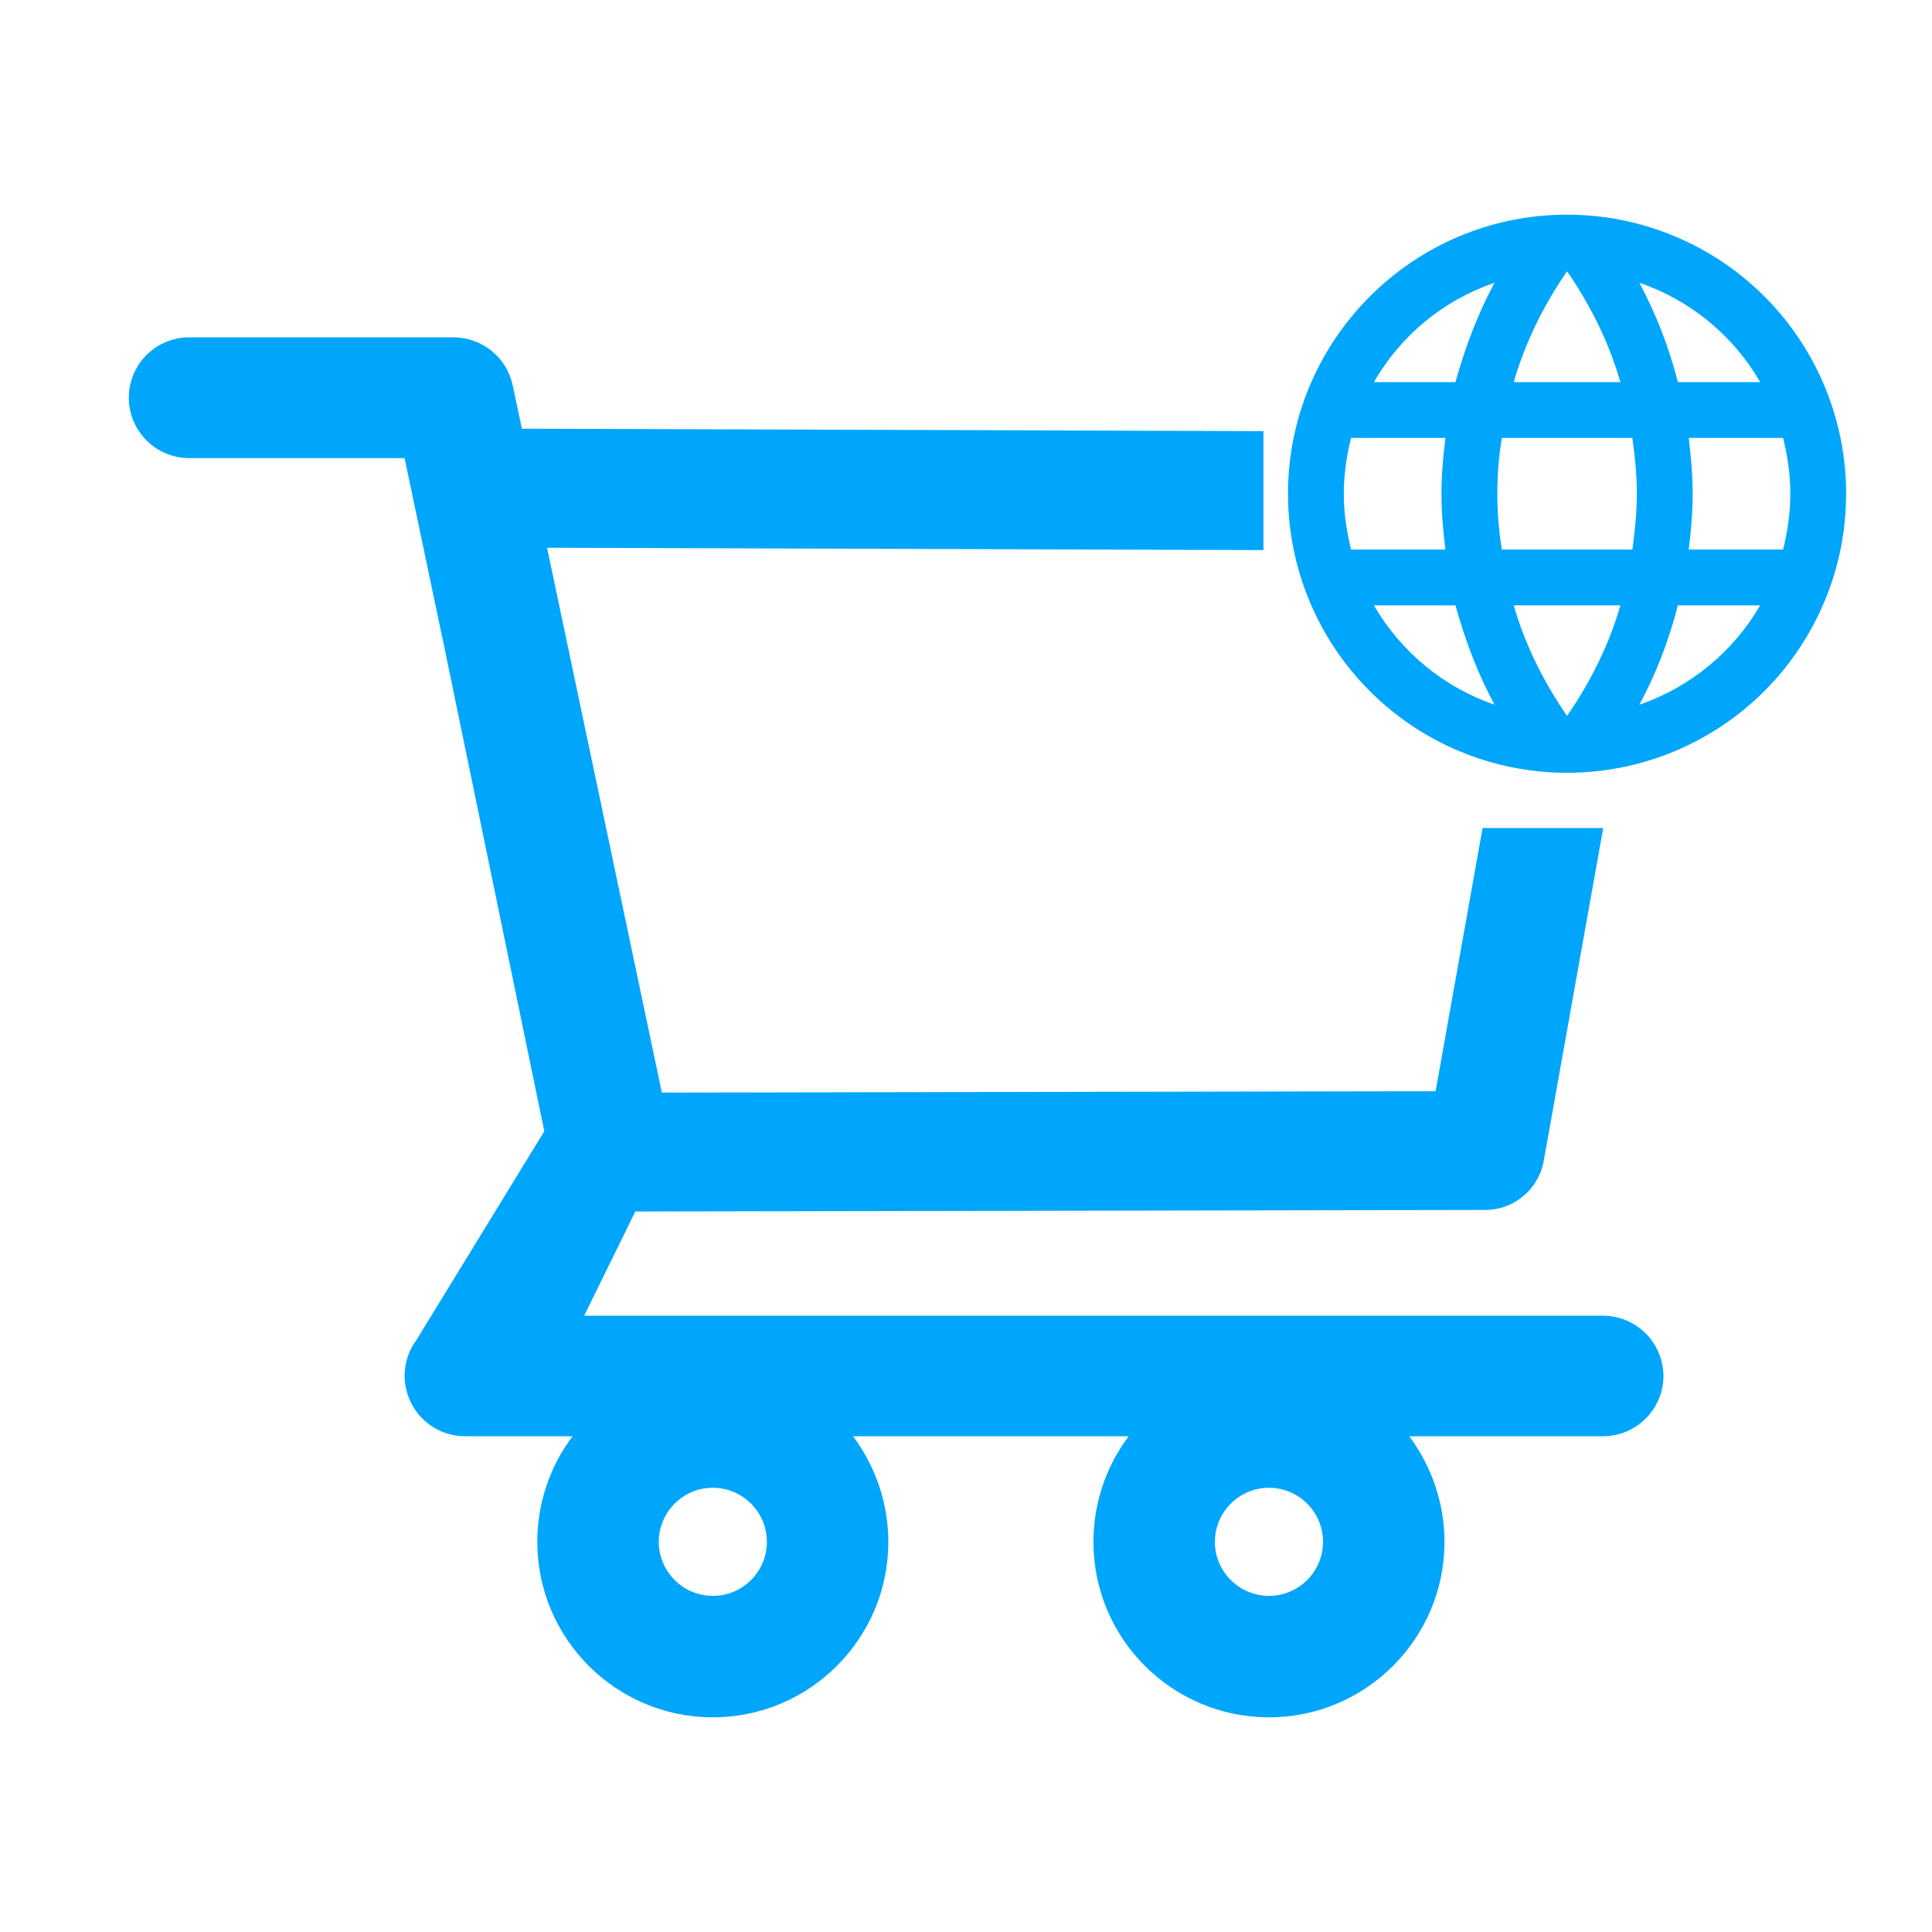
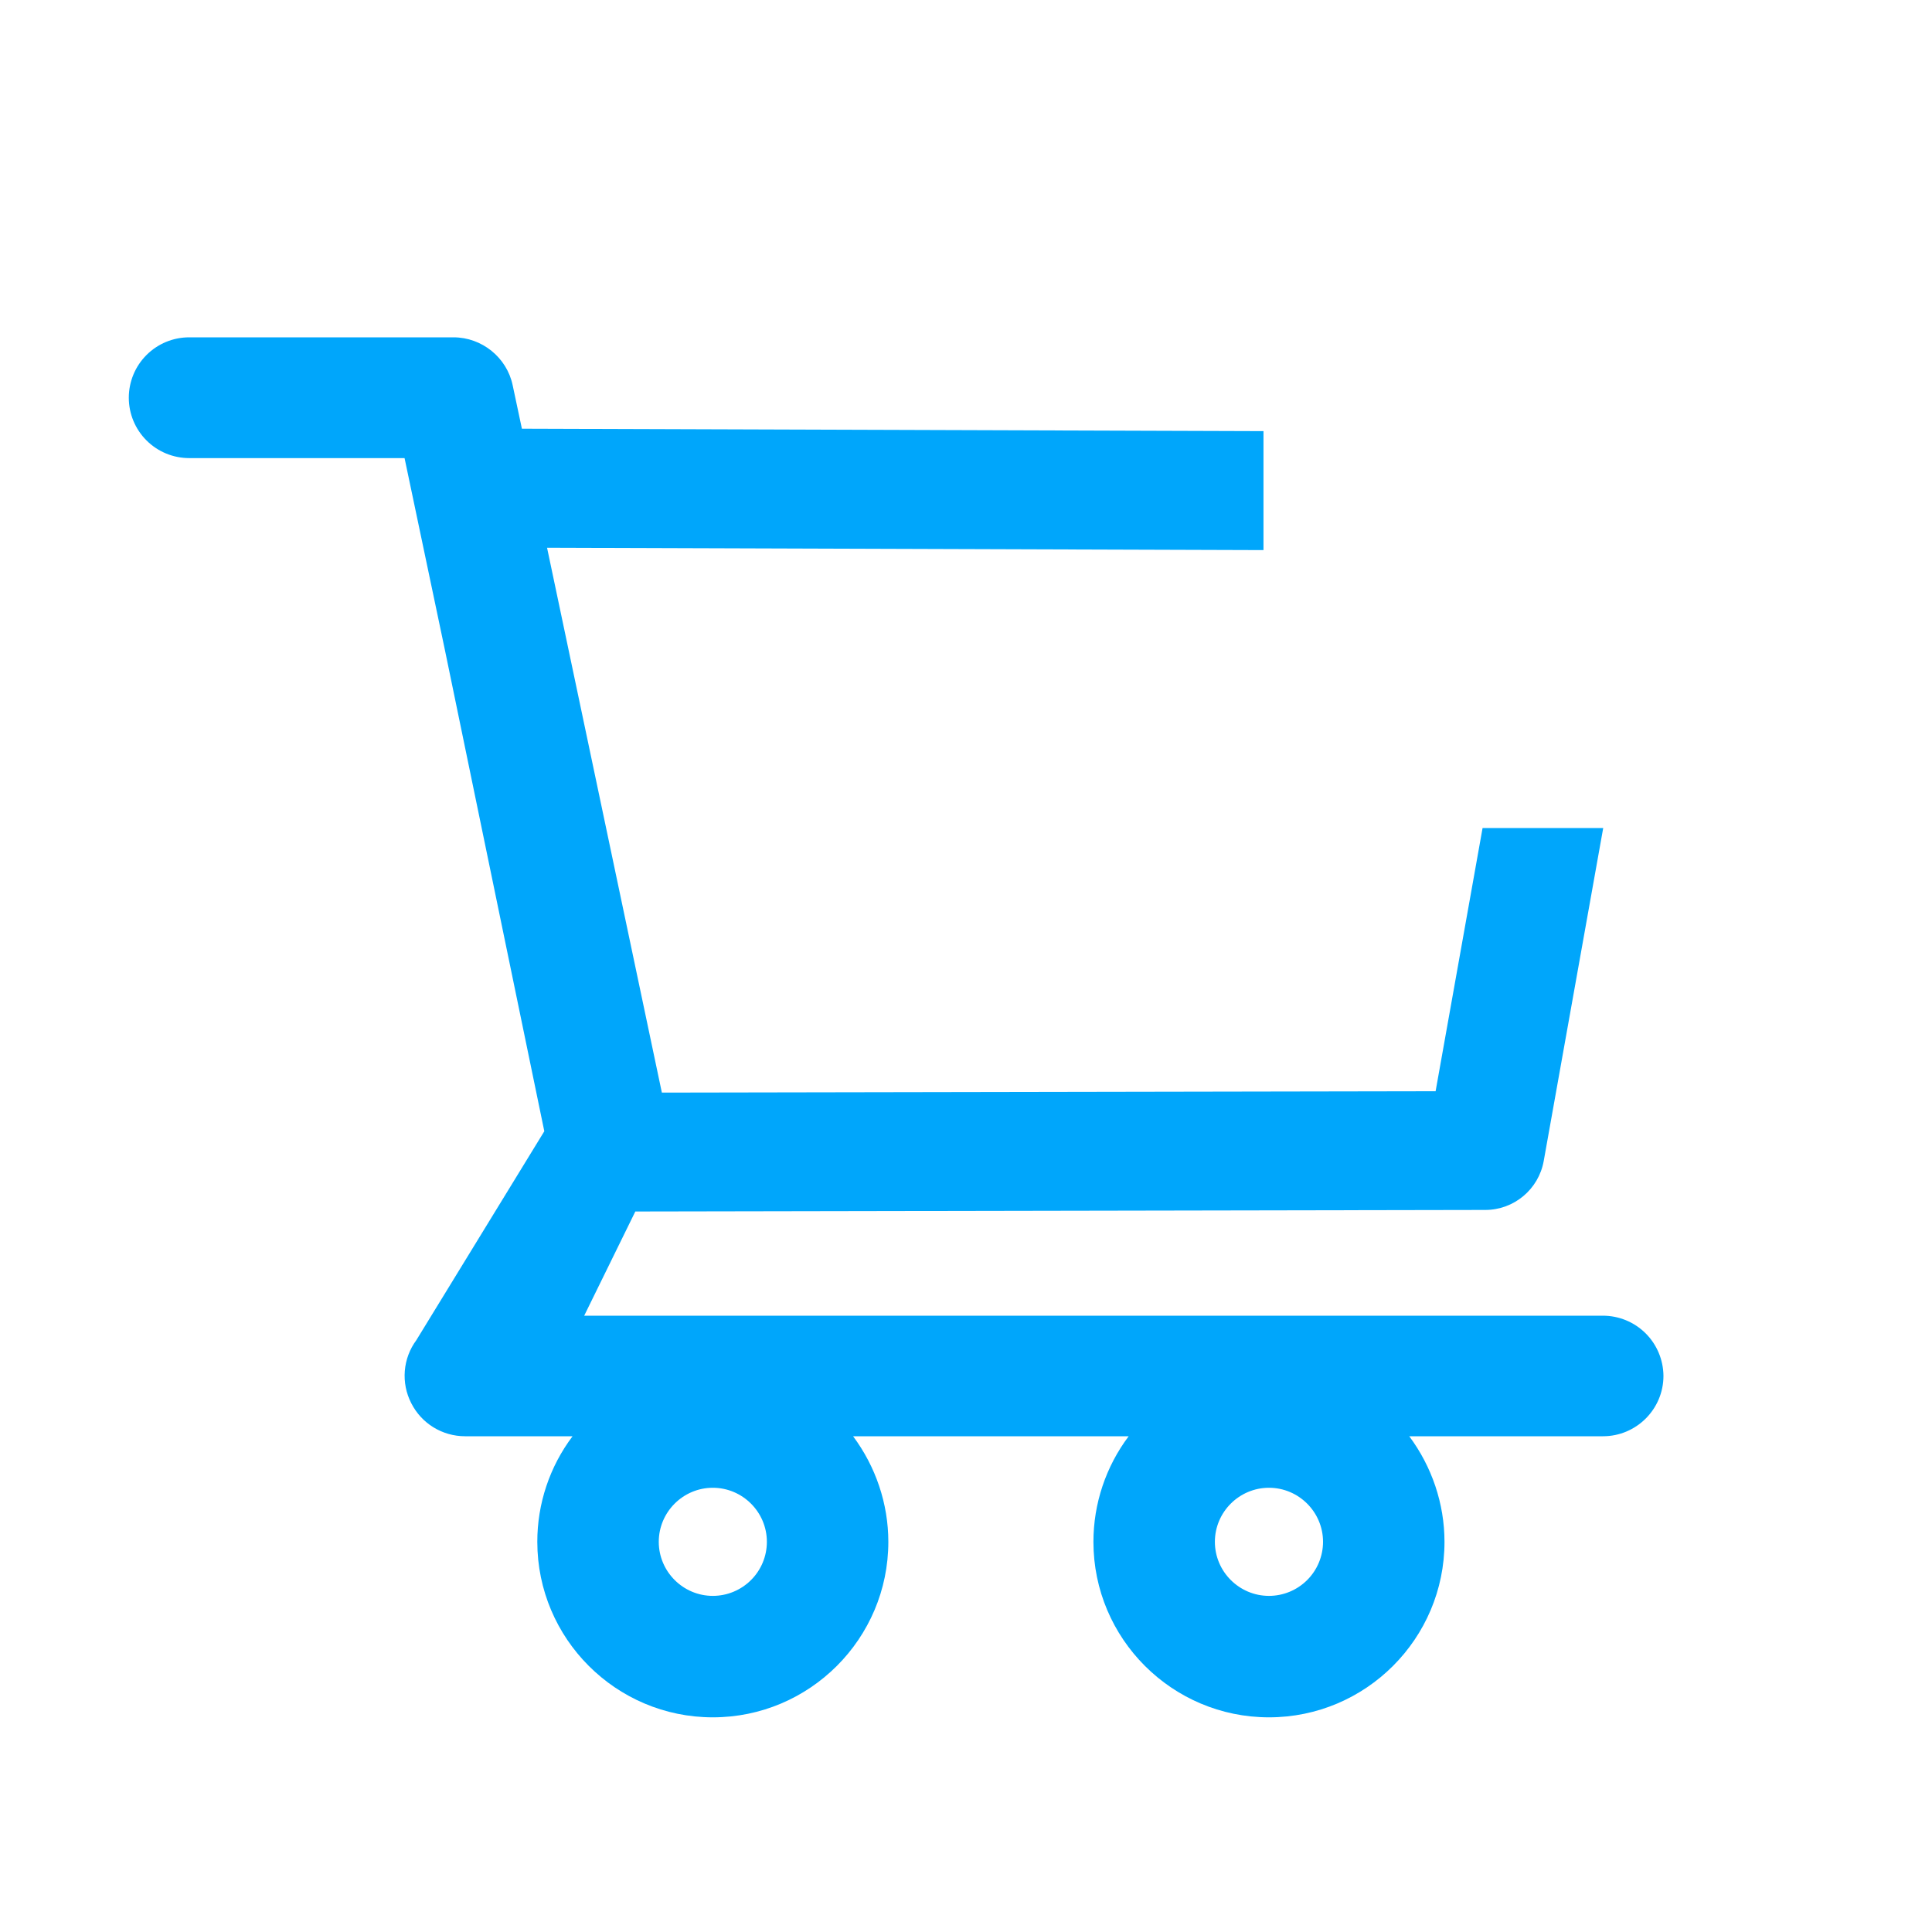
<svg xmlns="http://www.w3.org/2000/svg" width="45" height="45" viewBox="0 0 45 45" fill="none">
-   <path d="M39.334 12.8C39.386 12.371 39.425 11.942 39.425 11.5C39.425 11.058 39.386 10.629 39.334 10.2H41.531C41.635 10.616 41.7 11.052 41.7 11.5C41.7 11.948 41.635 12.384 41.531 12.8M38.184 16.414C38.574 15.693 38.873 14.912 39.081 14.1H40.998C40.368 15.184 39.369 16.006 38.184 16.414M38.021 12.8H34.979C34.914 12.371 34.875 11.942 34.875 11.5C34.875 11.058 34.914 10.623 34.979 10.2H38.021C38.08 10.623 38.125 11.058 38.125 11.5C38.125 11.942 38.08 12.371 38.021 12.8ZM36.5 16.674C35.961 15.894 35.525 15.03 35.258 14.1H37.742C37.475 15.03 37.039 15.894 36.5 16.674ZM33.9 8.9H32.002C32.625 7.813 33.624 6.99 34.81 6.586C34.42 7.308 34.127 8.088 33.9 8.9ZM32.002 14.1H33.9C34.127 14.912 34.42 15.693 34.81 16.414C33.626 16.006 32.629 15.184 32.002 14.1M31.469 12.8C31.365 12.384 31.3 11.948 31.3 11.5C31.3 11.052 31.365 10.616 31.469 10.2H33.666C33.614 10.629 33.575 11.058 33.575 11.5C33.575 11.942 33.614 12.371 33.666 12.8M36.5 6.319C37.039 7.099 37.475 7.971 37.742 8.9H35.258C35.525 7.971 35.961 7.099 36.5 6.319M40.998 8.9H39.081C38.877 8.095 38.576 7.318 38.184 6.586C39.38 6.995 40.374 7.821 40.998 8.9ZM36.5 5C32.906 5 30 7.925 30 11.5C30 13.224 30.685 14.877 31.904 16.096C32.507 16.7 33.224 17.179 34.013 17.505C34.801 17.832 35.646 18 36.5 18C38.224 18 39.877 17.315 41.096 16.096C42.315 14.877 43 13.224 43 11.5C43 10.646 42.832 9.801 42.505 9.013C42.179 8.224 41.7 7.507 41.096 6.904C40.493 6.3 39.776 5.821 38.987 5.495C38.199 5.168 37.354 5 36.5 5V5Z" fill="#00A6FB" />
  <path fill-rule="evenodd" clip-rule="evenodd" d="M13.607 30.645H37.334C37.707 30.645 38.064 30.792 38.329 31.055C38.593 31.318 38.742 31.674 38.745 32.047C38.745 32.824 38.111 33.453 37.338 33.453H32.824C33.35 34.159 33.645 35.023 33.645 35.912C33.645 38.167 31.812 40 29.557 40C27.301 40 25.468 38.167 25.468 35.912C25.468 35.025 25.756 34.162 26.289 33.453H19.87C20.396 34.159 20.691 35.023 20.691 35.912C20.691 38.167 18.858 40 16.603 40C14.348 40 12.515 38.167 12.515 35.912C12.514 35.025 12.802 34.162 13.336 33.453H10.834C10.3 33.453 9.817 33.155 9.578 32.681C9.459 32.449 9.408 32.189 9.429 31.93C9.45 31.671 9.543 31.423 9.698 31.214L12.678 26.349L10.363 15.141L9.423 10.67H4.407C4.033 10.67 3.676 10.522 3.412 10.258C3.148 9.994 3 9.637 3 9.264C3 8.891 3.148 8.533 3.412 8.269C3.676 8.005 4.033 7.857 4.407 7.857H10.563C11.224 7.857 11.806 8.327 11.941 8.973L12.156 9.985L29.429 10.042V12.813L12.742 12.758L15.416 25.449L33.438 25.417L34.532 19.286H37.342L35.956 27.043C35.836 27.704 35.262 28.182 34.593 28.182L14.798 28.218L13.607 30.645ZM15.344 35.912C15.344 36.605 15.91 37.171 16.603 37.171C16.937 37.171 17.257 37.038 17.493 36.802C17.73 36.566 17.862 36.246 17.862 35.912C17.862 35.219 17.296 34.653 16.603 34.653C15.91 34.653 15.344 35.219 15.344 35.912ZM28.297 35.912C28.297 36.605 28.863 37.171 29.557 37.171C29.89 37.171 30.211 37.038 30.447 36.802C30.683 36.566 30.816 36.246 30.816 35.912C30.816 35.219 30.25 34.653 29.557 34.653C28.863 34.653 28.297 35.219 28.297 35.912Z" fill="#00A6FB" />
</svg>